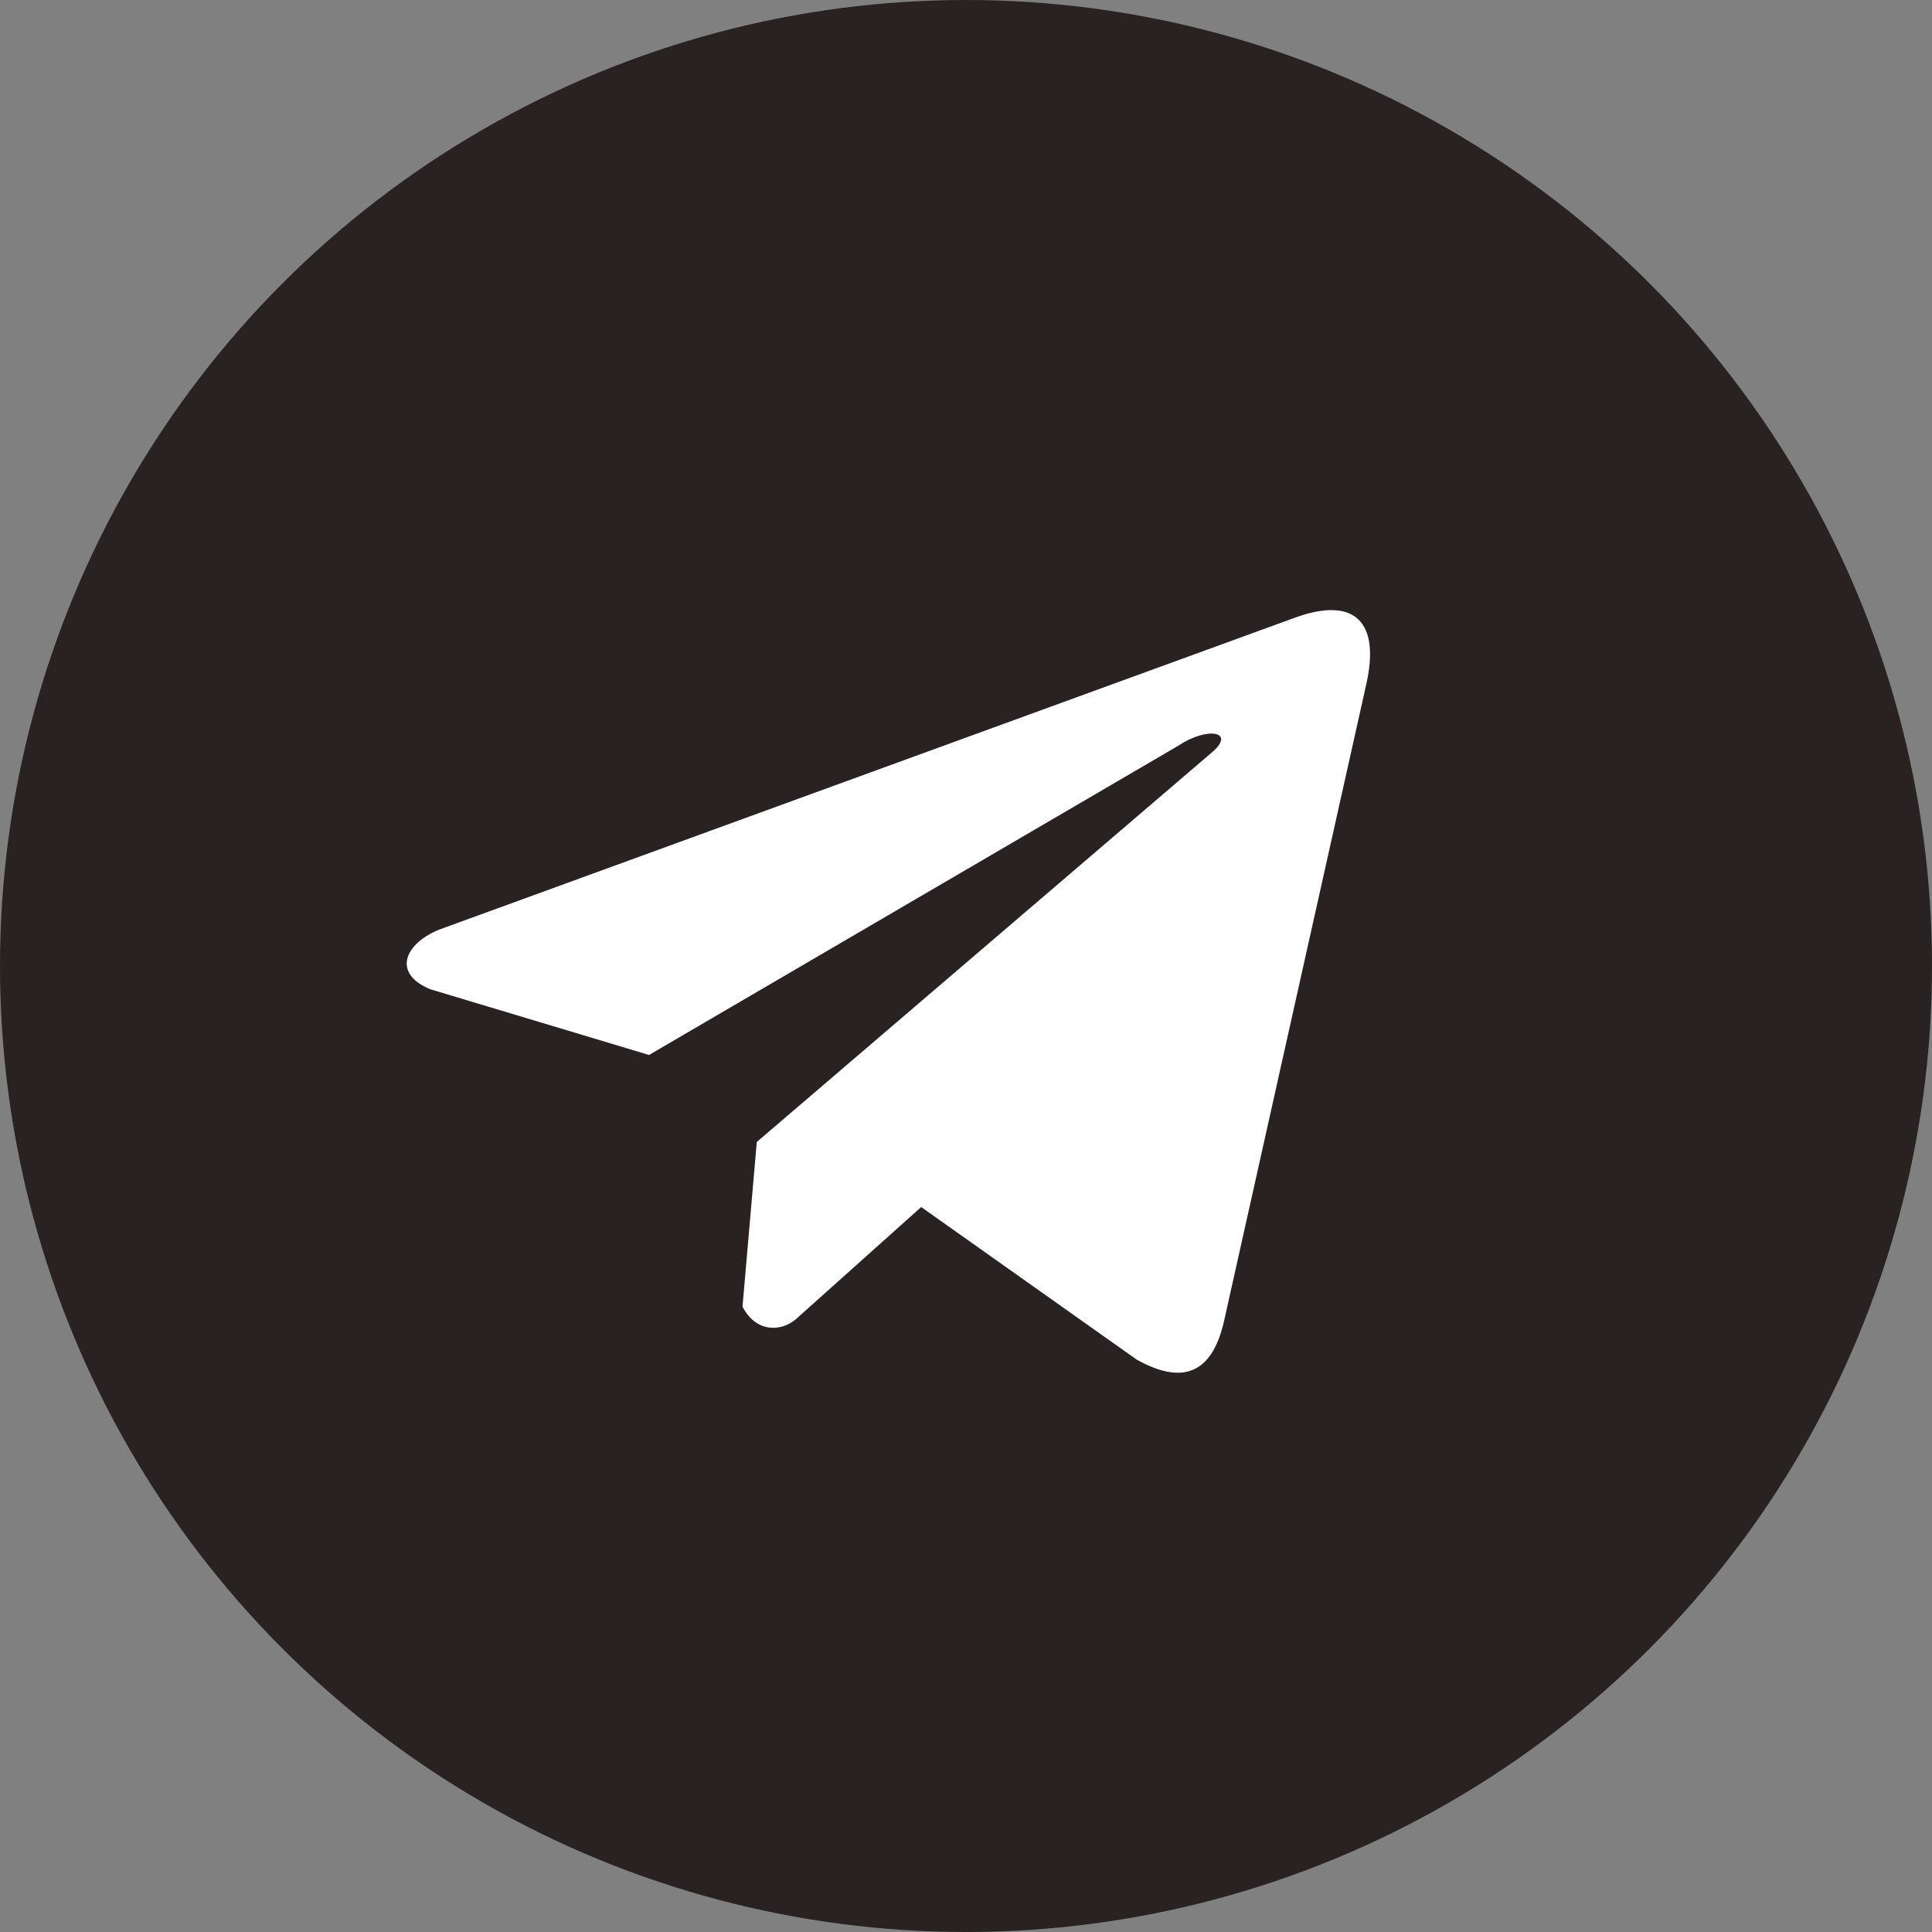
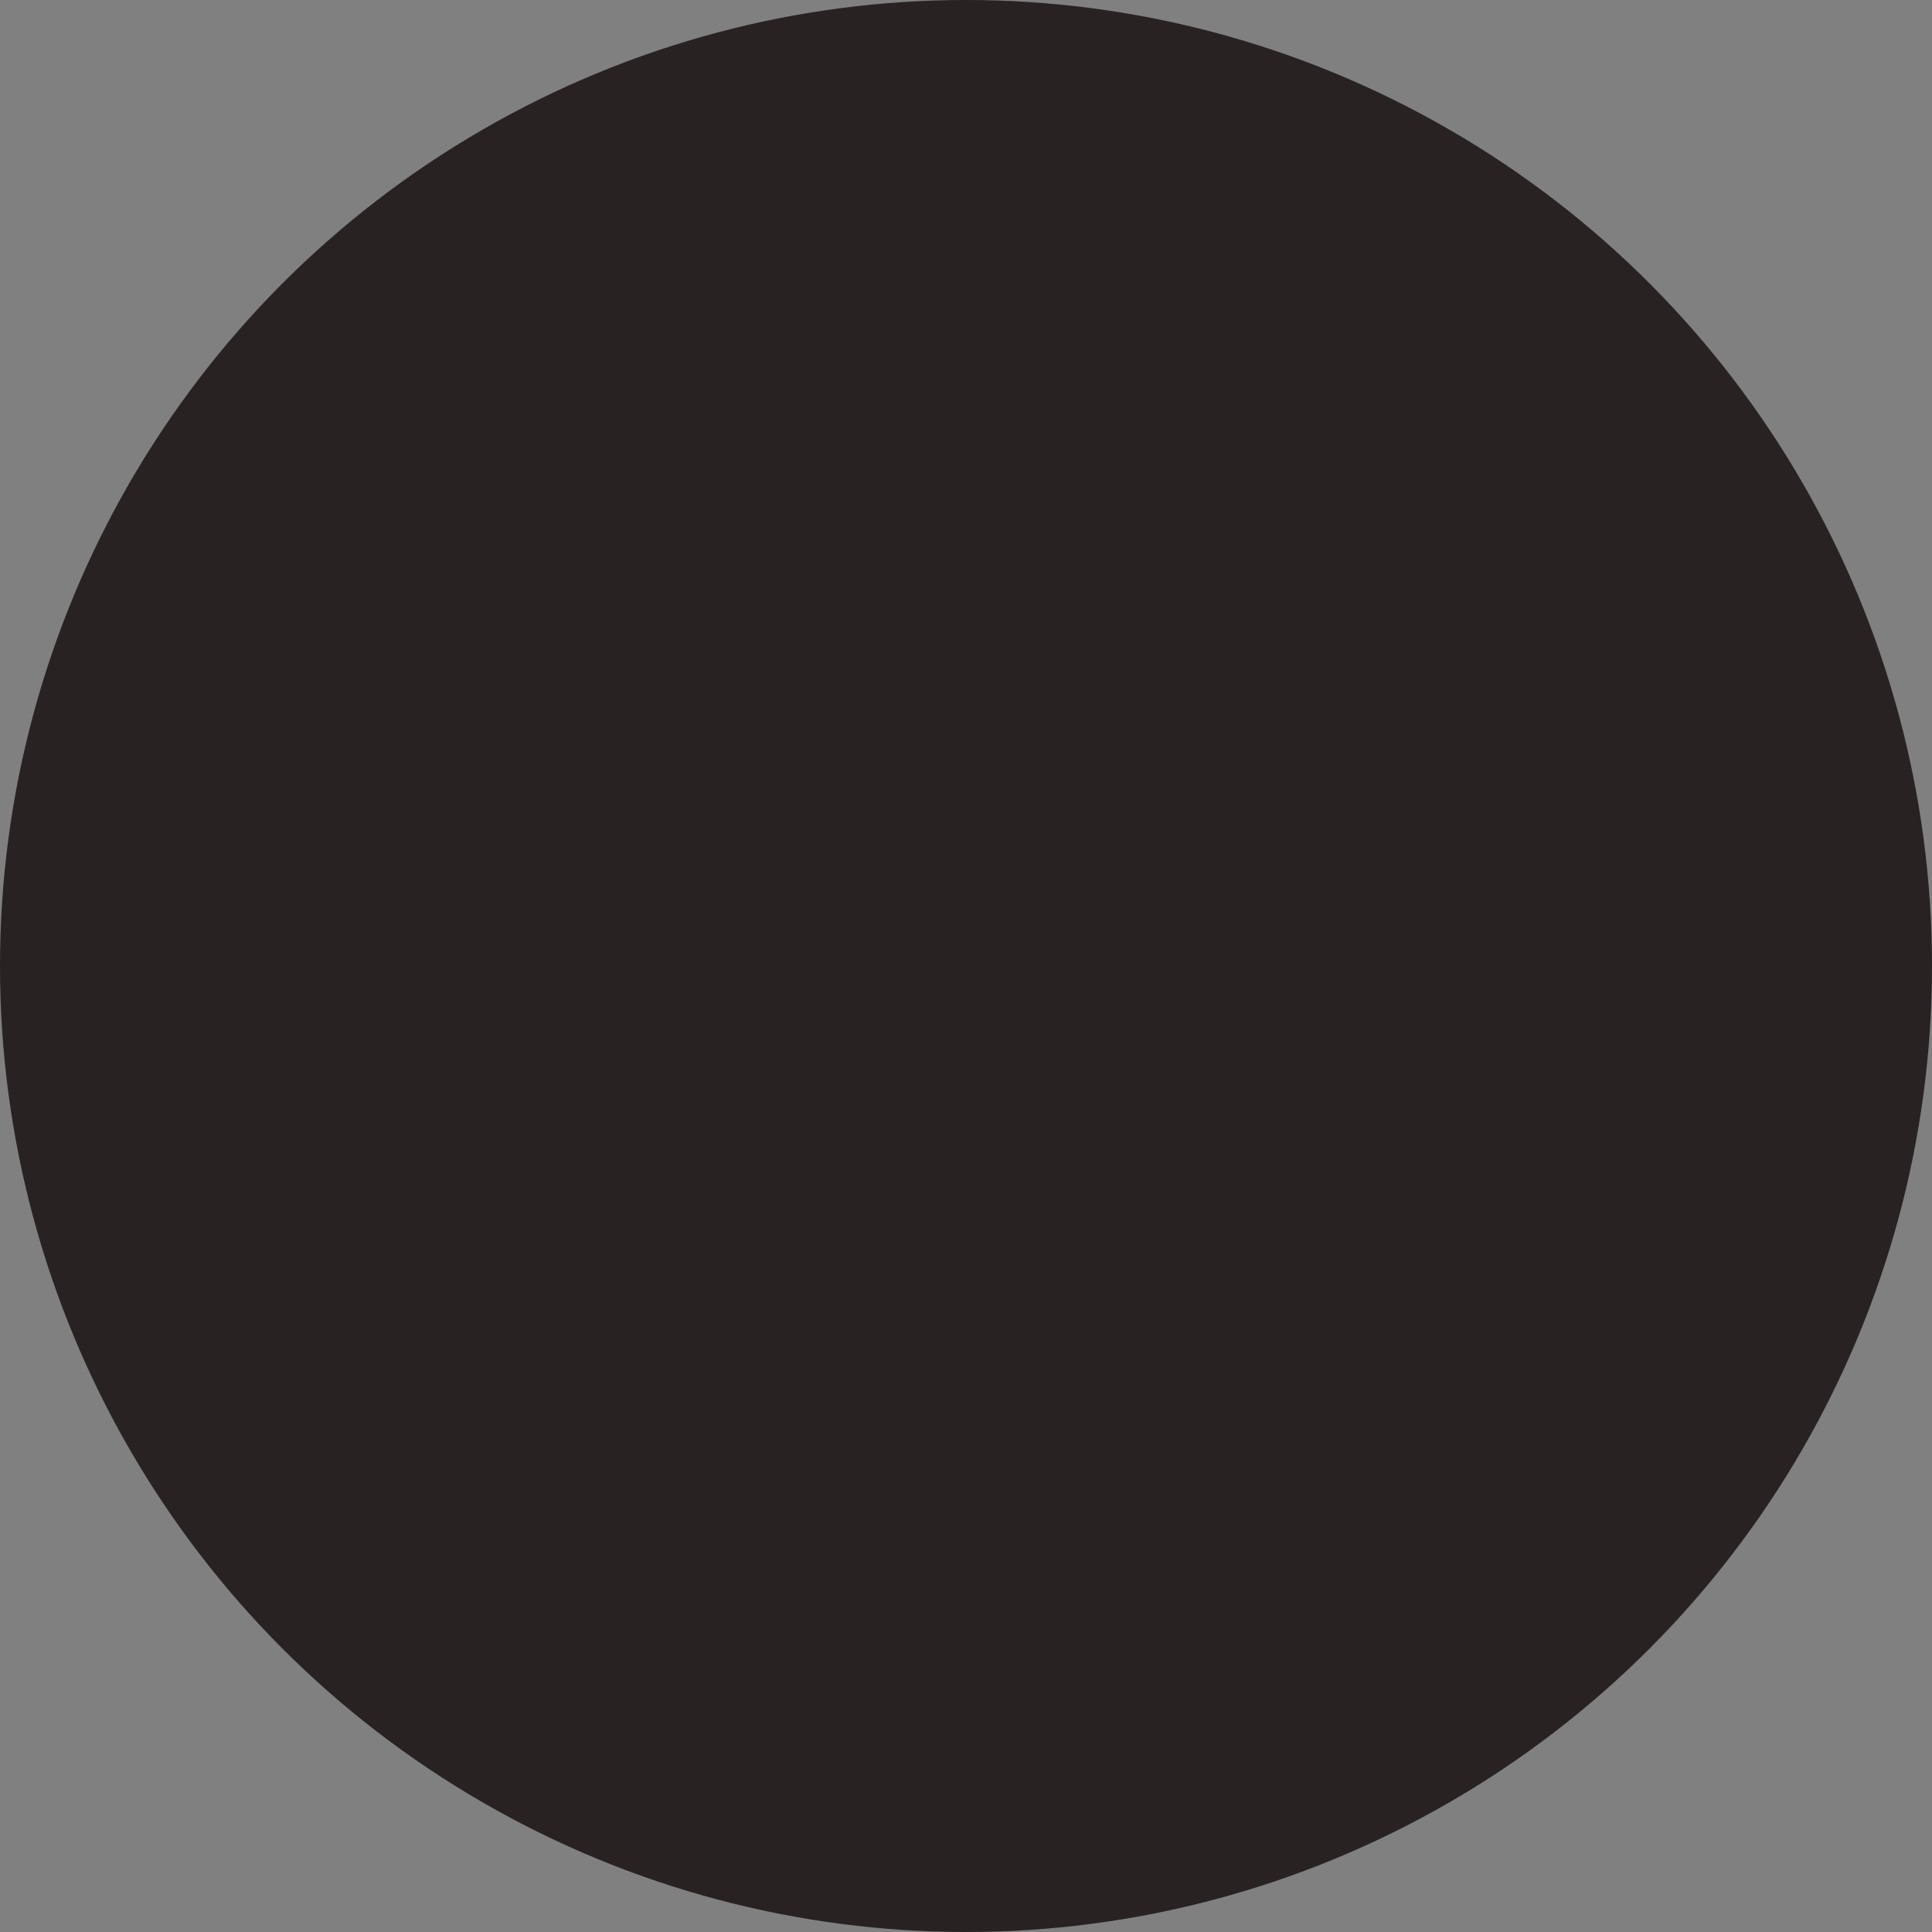
<svg xmlns="http://www.w3.org/2000/svg" width="38" height="38" viewBox="0 0 38 38" fill="none">
  <rect x="0" y="0" width="38" height="38" fill="#808080" stroke="none" />
  <circle cx="19" cy="19" r="19" fill="#282222" />
-   <path d="M25.409 12.171L8.623 18.29C7.947 18.575 7.719 19.146 8.459 19.456L12.766 20.75L23.178 14.666C23.747 14.284 24.329 14.386 23.828 14.806L14.885 22.461L14.604 25.701C14.864 26.201 15.341 26.203 15.645 25.955L18.119 23.741L22.356 26.741C23.341 27.292 23.876 26.937 24.088 25.927L26.867 13.485C27.156 12.242 26.664 11.694 25.409 12.171Z" fill="white" />
</svg>